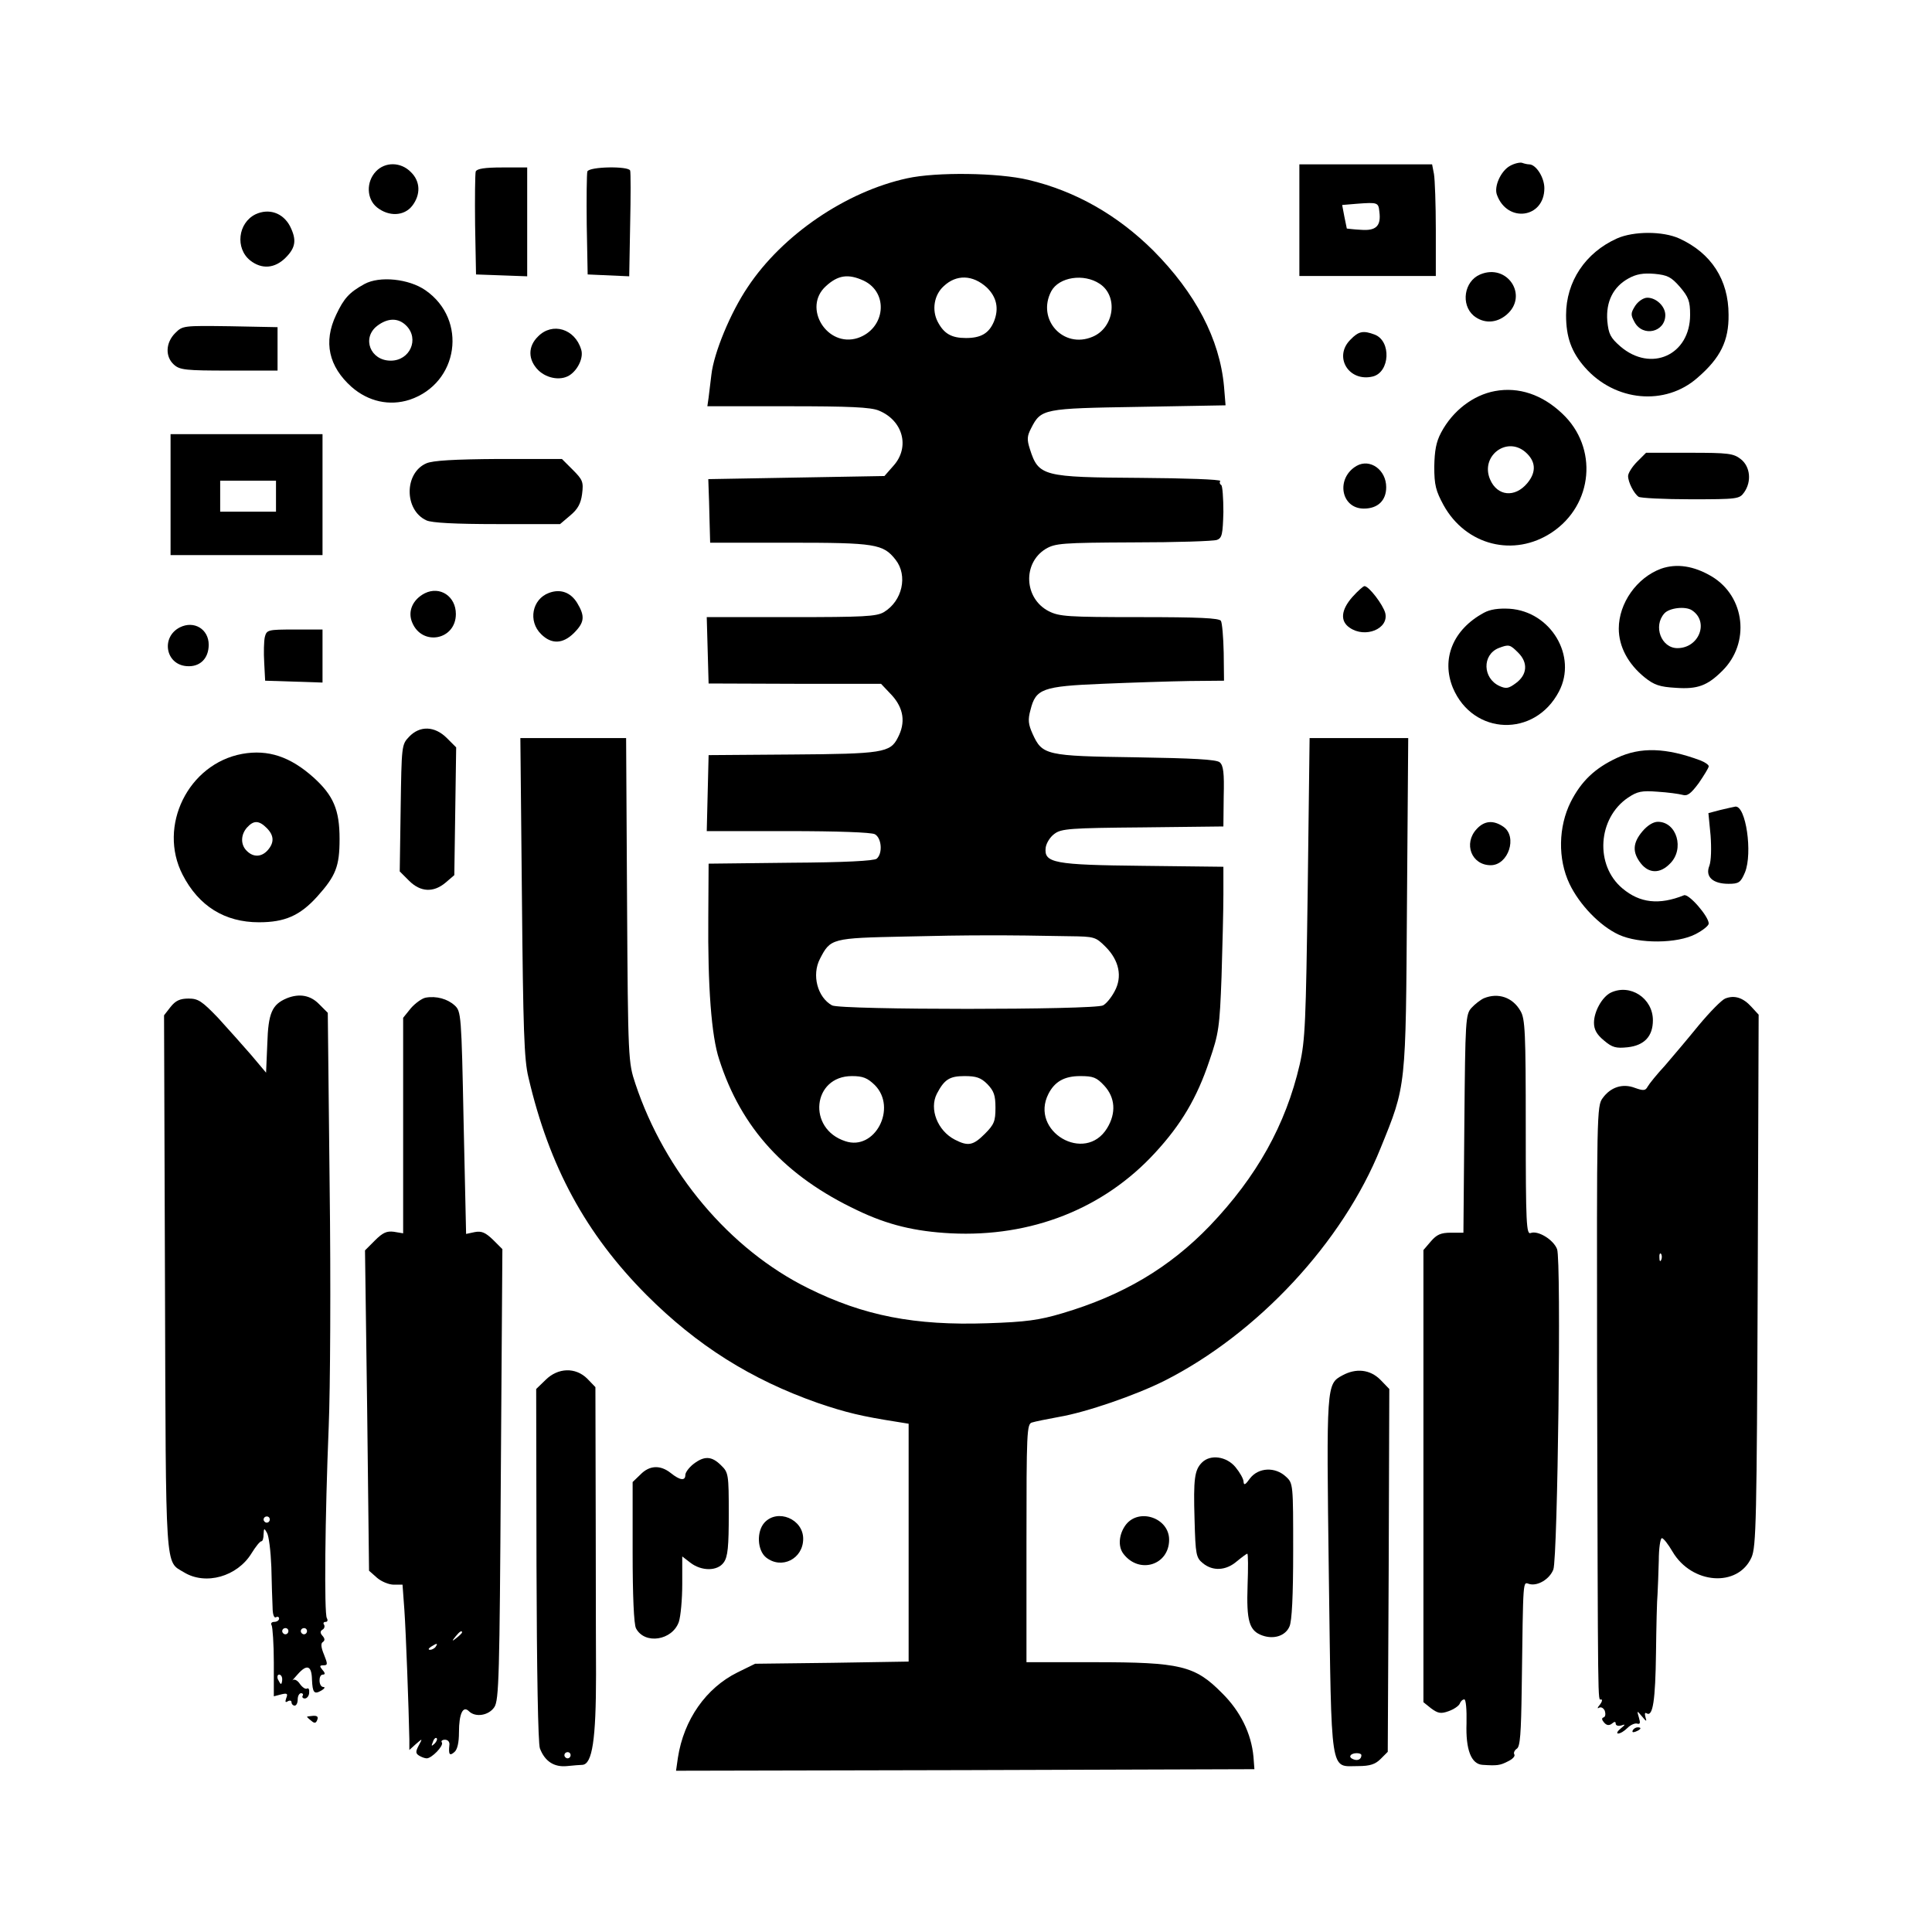
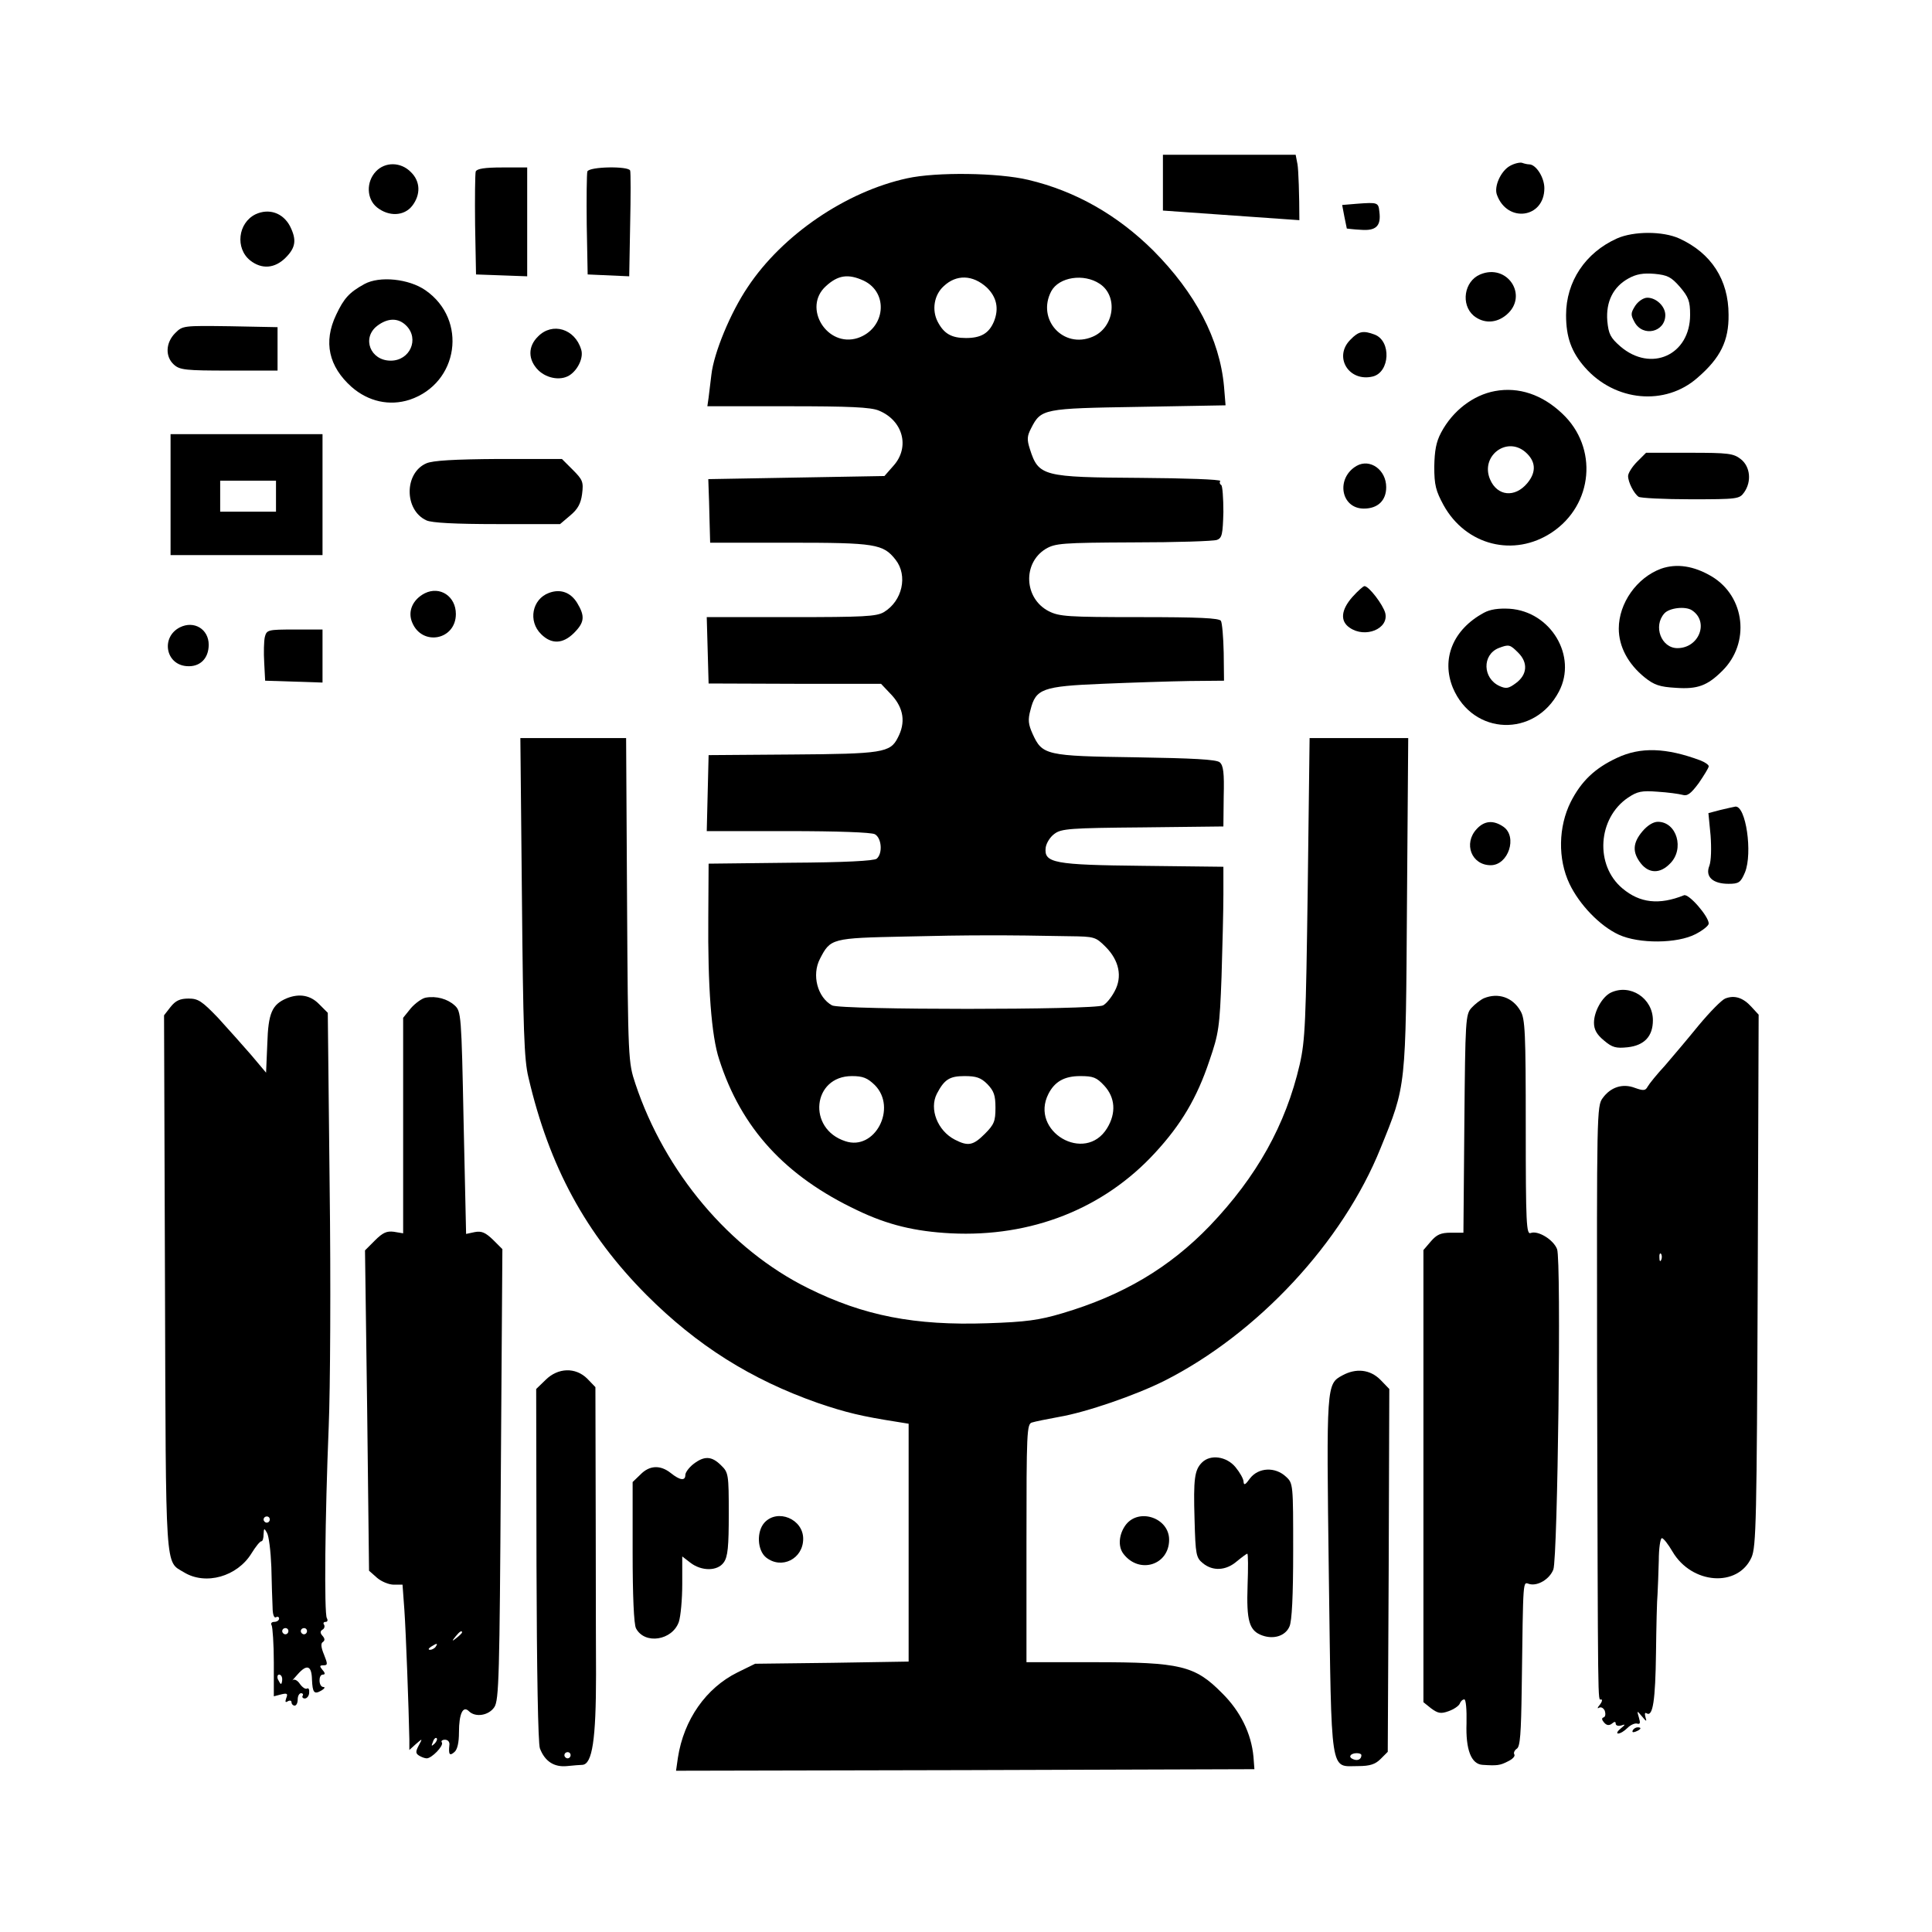
<svg xmlns="http://www.w3.org/2000/svg" version="1.0" width="623pt" height="623pt" viewBox="0 0 623 623" preserveAspectRatio="xMidYMid meet">
  <g transform="translate(0,623) scale(0.1,-0.1)" fill="#000000" stroke="none">
    <path d="M4869 5695 c-29 -16 -52 -66 -42 -93 33 -92 153 -76 153 21 0 35 -27 77 -49 77 -5 0 -15 2 -23 5 -7 2 -25 -2 -39 -10z" />
    <path d="M1212 5677 c-32 -34 -30 -89 4 -116 38 -30 87 -28 113 5 28 36 27 79 -4 109 -32 33 -83 34 -113 2z" />
-     <path d="M4190 5520 l0 -180 220 0 220 0 0 149 c0 82 -3 163 -6 180 l-6 31 -214 0 -214 0 0 -180z m258 27 c6 -46 -11 -62 -60 -58 -23 1 -44 4 -45 4 0 1 -4 19 -8 39 l-7 37 48 4 c67 5 69 4 72 -26z" />
+     <path d="M4190 5520 c0 82 -3 163 -6 180 l-6 31 -214 0 -214 0 0 -180z m258 27 c6 -46 -11 -62 -60 -58 -23 1 -44 4 -45 4 0 1 -4 19 -8 39 l-7 37 48 4 c67 5 69 4 72 -26z" />
    <path d="M1534 5677 c-2 -7 -3 -85 -2 -172 l3 -160 83 -3 82 -3 0 176 0 175 -80 0 c-57 0 -82 -4 -86 -13z" />
    <path d="M1894 5677 c-2 -7 -3 -85 -2 -172 l3 -160 67 -3 67 -3 3 166 c2 91 2 170 0 175 -5 15 -132 13 -138 -3z" />
    <path d="M2925 5655 c-197 -43 -402 -182 -514 -351 -56 -83 -109 -212 -117 -282 -3 -26 -7 -59 -9 -74 l-4 -28 260 0 c198 0 267 -3 293 -14 78 -32 101 -118 47 -178 l-29 -33 -284 -5 -284 -5 1 -30 c1 -16 2 -63 3 -102 l2 -73 255 0 c278 0 303 -4 343 -55 40 -51 22 -133 -38 -169 -24 -14 -66 -16 -299 -16 l-272 0 3 -107 3 -107 278 -1 278 0 35 -37 c38 -42 45 -88 19 -137 -24 -48 -50 -52 -341 -54 l-269 -2 -3 -122 -3 -123 261 0 c161 0 269 -4 281 -10 22 -12 26 -62 6 -79 -9 -7 -103 -12 -278 -13 l-264 -3 -1 -170 c-2 -226 10 -386 35 -461 71 -222 213 -377 446 -487 98 -47 186 -68 301 -74 259 -13 493 79 659 260 84 91 135 177 175 297 30 87 33 108 39 270 3 96 6 216 6 265 l0 90 -259 3 c-288 3 -320 9 -314 59 2 14 14 34 28 44 22 17 51 19 285 21 l260 3 1 97 c2 76 -1 100 -13 110 -11 9 -85 13 -271 16 -289 4 -301 7 -332 75 -14 31 -16 46 -7 78 17 68 38 76 232 84 94 4 220 8 281 9 l111 1 -1 90 c-1 50 -5 96 -9 103 -6 9 -70 12 -263 12 -232 0 -258 2 -292 19 -80 41 -85 155 -10 201 31 18 51 20 283 21 138 0 259 4 269 8 17 6 19 19 21 90 0 45 -3 85 -7 87 -5 3 -6 9 -3 13 2 5 -113 9 -256 10 -316 2 -330 5 -358 93 -10 31 -9 42 4 67 32 63 39 64 347 69 l280 5 -5 61 c-14 153 -92 301 -228 438 -116 115 -251 192 -403 228 -96 23 -296 26 -391 5z m-140 -330 c82 -39 70 -155 -19 -185 -99 -32 -179 98 -103 167 39 36 72 41 122 18z m397 -22 c32 -31 40 -68 23 -110 -16 -38 -42 -53 -90 -53 -47 0 -71 14 -91 52 -20 38 -12 87 19 115 41 39 94 37 139 -4z m364 12 c61 -40 47 -142 -23 -171 -94 -40 -181 56 -133 147 25 46 105 58 156 24z m-97 -2104 c80 -1 84 -2 116 -34 44 -44 55 -97 29 -144 -10 -19 -26 -39 -37 -45 -29 -15 -846 -15 -874 0 -47 26 -66 98 -39 150 34 66 37 67 275 72 202 5 328 5 530 1z m-628 -480 c73 -74 0 -213 -95 -181 -124 40 -106 210 21 210 36 0 50 -6 74 -29z m363 3 c21 -22 26 -36 26 -76 0 -43 -4 -54 -34 -84 -38 -38 -54 -41 -97 -19 -56 29 -83 99 -58 148 24 46 41 57 89 57 38 0 53 -5 74 -26z m377 -5 c35 -38 39 -88 9 -137 -71 -116 -251 -10 -189 111 20 39 51 57 102 57 42 0 53 -4 78 -31z" />
    <path d="M824 5539 c-57 -28 -66 -110 -17 -149 37 -29 79 -26 114 9 33 33 36 58 14 102 -23 43 -68 58 -111 38z" />
    <path d="M5214 5461 c-102 -46 -164 -139 -164 -247 0 -71 17 -119 61 -169 97 -110 259 -125 363 -33 74 64 101 119 100 203 0 113 -56 199 -159 246 -53 24 -147 24 -201 0z m203 -156 c28 -33 33 -46 33 -90 0 -130 -126 -187 -225 -102 -32 28 -38 40 -42 82 -5 62 19 110 68 137 25 14 47 18 84 15 42 -4 54 -10 82 -42z" />
    <path d="M5273 5244 c-15 -24 -15 -29 -2 -53 27 -49 99 -32 99 23 0 28 -29 56 -58 56 -12 0 -29 -11 -39 -26z" />
    <path d="M4773 5345 c-52 -22 -63 -97 -21 -133 32 -26 73 -25 106 3 72 61 3 167 -85 130z" />
    <path d="M1175 5314 c-49 -27 -66 -46 -91 -99 -42 -88 -24 -167 50 -233 54 -47 122 -62 187 -41 158 53 188 258 51 353 -53 37 -148 47 -197 20z m135 -134 c43 -43 12 -113 -50 -113 -66 0 -94 73 -44 112 34 26 68 27 94 1z" />
    <path d="M565 5156 c-31 -31 -33 -76 -4 -102 19 -17 38 -19 178 -19 l156 0 0 70 0 70 -153 3 c-151 2 -153 2 -177 -22z" />
    <path d="M1735 5145 c-33 -32 -33 -75 1 -109 29 -28 77 -35 105 -13 25 19 41 56 33 80 -20 67 -93 89 -139 42z" />
    <path d="M4355 5135 c-56 -55 -6 -138 72 -119 55 14 60 114 6 135 -37 14 -52 11 -78 -16z" />
    <path d="M4821 4969 c-71 -13 -137 -64 -174 -134 -16 -30 -21 -58 -22 -110 0 -59 5 -78 30 -124 72 -130 227 -169 349 -88 134 89 150 274 34 383 -65 62 -141 87 -217 73z m97 -196 c35 -30 37 -65 7 -101 -40 -48 -97 -42 -120 12 -32 74 52 140 113 89z" />
    <path d="M550 4635 l0 -195 245 0 245 0 0 195 0 195 -245 0 -245 0 0 -195z m340 -5 l0 -50 -90 0 -90 0 0 50 0 50 90 0 90 0 0 -50z" />
    <path d="M5279 4741 c-16 -16 -29 -37 -29 -46 0 -20 19 -57 34 -67 6 -4 82 -8 168 -8 151 0 157 1 172 22 25 35 20 83 -10 107 -24 19 -40 21 -166 21 l-140 0 -29 -29z" />
    <path d="M1375 4736 c-72 -31 -72 -151 0 -184 17 -8 93 -12 228 -12 l203 0 33 28 c24 20 34 38 38 69 5 39 2 46 -30 78 l-35 35 -203 0 c-146 -1 -213 -5 -234 -14z" />
    <path d="M4375 4728 c-68 -39 -52 -138 23 -138 45 0 72 26 72 69 0 56 -52 93 -95 69z" />
    <path d="M5356 4396 c-78 -29 -136 -111 -136 -193 0 -58 30 -114 83 -157 31 -25 49 -31 101 -34 70 -5 102 7 150 55 90 89 74 239 -34 304 -57 34 -113 43 -164 25z m100 -134 c56 -37 23 -122 -47 -122 -52 0 -79 71 -42 112 16 18 68 24 89 10z" />
    <path d="M4361 4305 c-37 -42 -40 -78 -9 -99 50 -35 127 -4 115 47 -7 27 -53 87 -67 87 -4 0 -22 -16 -39 -35z" />
    <path d="M1370 4317 c-39 -20 -56 -58 -41 -94 32 -78 141 -57 141 27 0 57 -51 91 -100 67z" />
    <path d="M1770 4318 c-54 -20 -68 -91 -25 -133 33 -33 70 -32 106 4 34 34 36 54 10 97 -21 34 -54 46 -91 32z" />
    <path d="M4785 4254 c-100 -54 -138 -149 -100 -242 65 -154 264 -161 342 -12 60 114 -26 258 -159 267 -36 2 -63 -2 -83 -13z m111 -129 c32 -32 29 -71 -8 -98 -23 -17 -31 -19 -53 -9 -54 25 -56 100 -3 122 34 13 37 12 64 -15z" />
    <path d="M580 4207 c-61 -31 -47 -119 21 -125 43 -4 72 24 72 69 0 50 -47 79 -93 56z" />
    <path d="M854 4176 c-3 -13 -4 -50 -2 -83 l3 -58 93 -3 92 -3 0 86 0 85 -90 0 c-86 0 -90 -1 -96 -24z" />
-     <path d="M1319 3854 c-24 -25 -24 -29 -27 -230 l-3 -204 30 -30 c37 -37 79 -39 118 -6 l28 24 3 206 3 206 -30 30 c-39 39 -87 41 -122 4z" />
    <path d="M1683 3338 c4 -427 7 -525 21 -582 67 -288 185 -505 381 -702 163 -163 336 -272 552 -348 91 -31 141 -43 256 -61 l37 -6 0 -384 0 -383 -247 -4 -248 -3 -57 -28 c-101 -50 -173 -152 -192 -275 l-6 -42 932 2 933 3 -3 40 c-7 75 -42 147 -102 206 -87 88 -134 99 -411 99 l-219 0 0 384 c0 358 1 385 18 389 9 3 49 11 87 18 88 15 247 70 339 116 301 152 576 447 698 751 83 204 81 191 85 790 l4 532 -159 0 -159 0 -6 -482 c-6 -434 -8 -492 -26 -571 -45 -194 -138 -361 -290 -520 -130 -135 -280 -224 -476 -282 -74 -22 -117 -28 -241 -32 -234 -8 -399 24 -578 113 -253 125 -462 374 -557 659 -23 69 -24 77 -27 593 l-3 522 -170 0 -171 0 5 -512z" />
-     <path d="M781 3799 c-174 -32 -273 -233 -192 -390 52 -101 136 -153 246 -153 83 0 132 21 188 83 60 67 72 97 72 186 0 94 -20 140 -84 198 -75 67 -146 91 -230 76z m79 -239 c24 -24 25 -47 3 -72 -20 -22 -46 -23 -67 -2 -21 20 -20 53 1 76 21 23 38 23 63 -2z" />
    <path d="M5214 3786 c-71 -33 -115 -75 -149 -142 -40 -80 -42 -184 -4 -264 32 -67 98 -136 159 -164 65 -30 189 -29 248 2 23 12 42 27 42 34 0 23 -65 98 -80 91 -80 -32 -142 -25 -198 22 -90 75 -80 227 18 293 30 20 44 23 95 19 33 -2 69 -7 80 -10 16 -5 27 3 53 38 17 25 32 49 32 54 0 5 -12 13 -27 19 -110 41 -193 44 -269 8z" />
    <path d="M5547 3618 l-38 -10 7 -72 c3 -41 2 -82 -4 -98 -14 -35 11 -58 62 -58 33 0 39 4 53 37 25 62 3 215 -31 212 -6 -1 -28 -6 -49 -11z" />
    <path d="M4762 3557 c-44 -47 -17 -117 45 -117 57 0 87 92 41 124 -32 22 -61 20 -86 -7z" />
    <path d="M5296 3549 c-31 -37 -33 -67 -5 -103 26 -33 62 -34 94 -1 48 47 22 135 -39 135 -15 0 -34 -12 -50 -31z" />
    <path d="M5194 3029 c-28 -14 -54 -61 -54 -97 0 -22 9 -38 32 -57 27 -23 39 -26 77 -22 53 6 81 35 81 87 0 71 -73 119 -136 89z" />
    <path d="M925 3011 c-48 -20 -60 -48 -63 -146 l-4 -94 -48 57 c-27 31 -75 85 -107 120 -52 54 -64 62 -95 62 -28 0 -42 -7 -58 -27 l-21 -27 3 -865 c3 -943 0 -894 61 -931 70 -43 172 -14 218 61 13 21 27 39 32 39 4 0 7 10 7 23 1 20 2 20 11 4 6 -10 12 -59 14 -110 1 -51 3 -109 4 -130 0 -23 5 -36 11 -32 5 3 10 1 10 -4 0 -6 -7 -11 -16 -11 -8 0 -12 -5 -8 -11 3 -6 7 -60 7 -120 l0 -109 23 6 c20 5 23 3 17 -12 -4 -12 -3 -15 5 -10 7 4 12 2 12 -3 0 -6 5 -11 10 -11 6 0 10 9 10 20 0 11 5 20 11 20 5 0 8 -4 5 -8 -3 -5 1 -9 7 -9 7 0 14 9 14 19 1 10 -2 16 -7 13 -5 -3 -15 4 -23 15 -7 11 -18 17 -23 12 -4 -4 3 5 16 19 30 34 45 28 46 -17 2 -43 7 -49 31 -35 10 6 12 11 6 11 -16 0 -17 40 -2 40 8 0 8 5 -1 15 -10 12 -10 15 3 15 14 0 14 4 2 34 -10 24 -11 37 -4 41 7 5 7 11 -1 20 -8 9 -8 15 0 20 6 3 8 11 5 16 -4 5 -1 9 5 9 6 0 8 5 4 12 -9 14 -6 326 6 618 5 118 7 467 3 775 l-6 559 -28 28 c-28 29 -64 35 -104 19z m-55 -1681 c0 -5 -4 -10 -10 -10 -5 0 -10 5 -10 10 0 6 5 10 10 10 6 0 10 -4 10 -10z m60 -360 c0 -5 -4 -10 -10 -10 -5 0 -10 5 -10 10 0 6 5 10 10 10 6 0 10 -4 10 -10z m60 0 c0 -5 -4 -10 -10 -10 -5 0 -10 5 -10 10 0 6 5 10 10 10 6 0 10 -4 10 -10z m-80 -155 c0 -8 -2 -15 -4 -15 -2 0 -6 7 -10 15 -3 8 -1 15 4 15 6 0 10 -7 10 -15z" />
    <path d="M1373 3013 c-12 -2 -34 -18 -48 -34 l-25 -31 0 -347 0 -348 -30 5 c-23 3 -36 -3 -61 -28 l-32 -32 7 -516 6 -517 26 -23 c14 -12 38 -22 54 -22 l28 0 6 -82 c5 -72 14 -315 16 -417 l0 -34 21 19 c22 19 22 19 9 -5 -10 -19 -10 -25 1 -32 8 -5 19 -9 25 -9 16 0 55 40 49 51 -4 5 1 9 10 9 9 0 16 -7 14 -18 -3 -30 1 -35 16 -22 10 8 15 31 15 64 0 60 13 87 32 68 21 -21 64 -14 82 13 15 22 17 101 21 751 l5 726 -30 30 c-25 24 -37 29 -59 25 l-28 -6 -8 359 c-7 349 -8 359 -29 378 -23 21 -59 31 -93 25z m117 -2047 c0 -2 -8 -10 -17 -17 -16 -13 -17 -12 -4 4 13 16 21 21 21 13z m-85 -46 c-3 -5 -12 -10 -18 -10 -7 0 -6 4 3 10 19 12 23 12 15 0z m-4 -313 c-10 -9 -11 -8 -5 6 3 10 9 15 12 12 3 -3 0 -11 -7 -18z" />
    <path d="M4785 3011 c-11 -5 -29 -19 -40 -31 -19 -21 -20 -38 -23 -374 l-3 -351 -40 0 c-33 0 -46 -6 -65 -28 l-24 -28 0 -729 0 -729 25 -20 c22 -16 31 -18 56 -9 17 6 33 17 36 24 3 8 9 14 15 14 5 0 8 -33 7 -77 -3 -85 15 -132 52 -134 46 -3 56 -2 81 11 15 7 25 17 21 23 -3 5 1 13 8 18 11 6 14 49 16 196 5 365 3 341 25 335 27 -7 65 16 77 47 14 38 26 998 12 1033 -12 31 -62 61 -85 52 -14 -6 -16 30 -16 341 0 306 -2 350 -17 375 -25 44 -72 60 -118 41z" />
    <path d="M5563 3010 c-12 -5 -50 -44 -85 -86 -35 -43 -84 -101 -109 -130 -26 -28 -51 -59 -56 -68 -7 -13 -13 -14 -41 -4 -39 15 -78 3 -104 -33 -19 -25 -19 -51 -18 -875 3 -1122 2 -1064 13 -1064 5 0 3 -8 -4 -17 -8 -9 -9 -14 -3 -10 7 4 15 -1 19 -10 3 -10 2 -19 -4 -21 -7 -2 -6 -8 2 -17 8 -9 16 -10 25 -3 8 7 12 7 12 0 0 -6 8 -9 18 -6 14 5 14 3 -2 -10 -11 -9 -14 -16 -8 -16 7 0 20 8 30 18 10 10 24 16 31 14 10 -3 11 2 6 19 -7 24 -7 24 10 4 14 -17 16 -18 11 -2 -3 11 -2 16 4 12 20 -12 28 42 30 195 1 85 3 171 5 190 1 19 3 68 4 108 0 39 5 72 10 72 5 0 20 -19 34 -43 62 -106 211 -117 255 -19 15 34 17 118 20 894 l3 856 -23 25 c-27 30 -55 39 -85 27z m-206 -842 c-3 -8 -6 -5 -6 6 -1 11 2 17 5 13 3 -3 4 -12 1 -19z" />
    <path d="M1759 1780 l-30 -29 1 -567 c1 -341 5 -576 11 -592 16 -42 46 -61 87 -57 21 2 43 4 50 4 32 2 44 82 44 291 0 25 -1 244 -1 486 l-1 441 -26 27 c-38 38 -95 36 -135 -4z m81 -1210 c0 -5 -4 -10 -10 -10 -5 0 -10 5 -10 10 0 6 5 10 10 10 6 0 10 -4 10 -10z" />
    <path d="M4329 1795 c-52 -28 -52 -29 -44 -645 9 -655 3 -615 94 -615 39 0 56 6 73 23 l23 23 3 585 2 585 -29 30 c-33 33 -78 38 -122 14z m61 -1225 c0 -13 -12 -19 -26 -13 -8 3 -12 8 -9 12 5 10 35 10 35 1z" />
    <path d="M2236 1509 c-14 -11 -26 -27 -26 -35 0 -20 -17 -18 -47 6 -34 27 -69 25 -98 -5 l-25 -24 0 -226 c0 -140 4 -234 11 -246 28 -53 117 -39 138 21 6 18 11 73 11 122 l0 89 26 -20 c36 -28 88 -28 108 1 13 18 16 51 16 156 0 128 -1 134 -25 157 -30 30 -54 31 -89 4z" />
    <path d="M3876 1514 c-24 -24 -28 -52 -24 -184 3 -114 5 -123 27 -141 32 -26 74 -24 109 6 17 14 32 25 34 25 3 0 3 -46 1 -102 -4 -115 5 -147 48 -162 37 -13 74 -1 87 29 8 17 12 99 12 244 0 214 0 218 -23 239 -35 33 -89 30 -116 -5 -15 -21 -20 -24 -21 -11 0 9 -12 30 -26 47 -29 35 -81 42 -108 15z" />
    <path d="M2465 1320 c-26 -29 -23 -89 5 -112 50 -40 120 -5 120 60 0 64 -83 98 -125 52z" />
    <path d="M3631 1314 c-23 -30 -27 -71 -8 -95 51 -66 147 -36 147 46 0 70 -96 103 -139 49z" />
-     <path d="M990 694 c0 -1 6 -7 14 -13 10 -9 15 -8 19 3 4 10 0 14 -14 13 -10 -1 -19 -2 -19 -3z" />
    <path d="M5265 650 c-3 -6 1 -7 9 -4 18 7 21 14 7 14 -6 0 -13 -4 -16 -10z" />
  </g>
</svg>